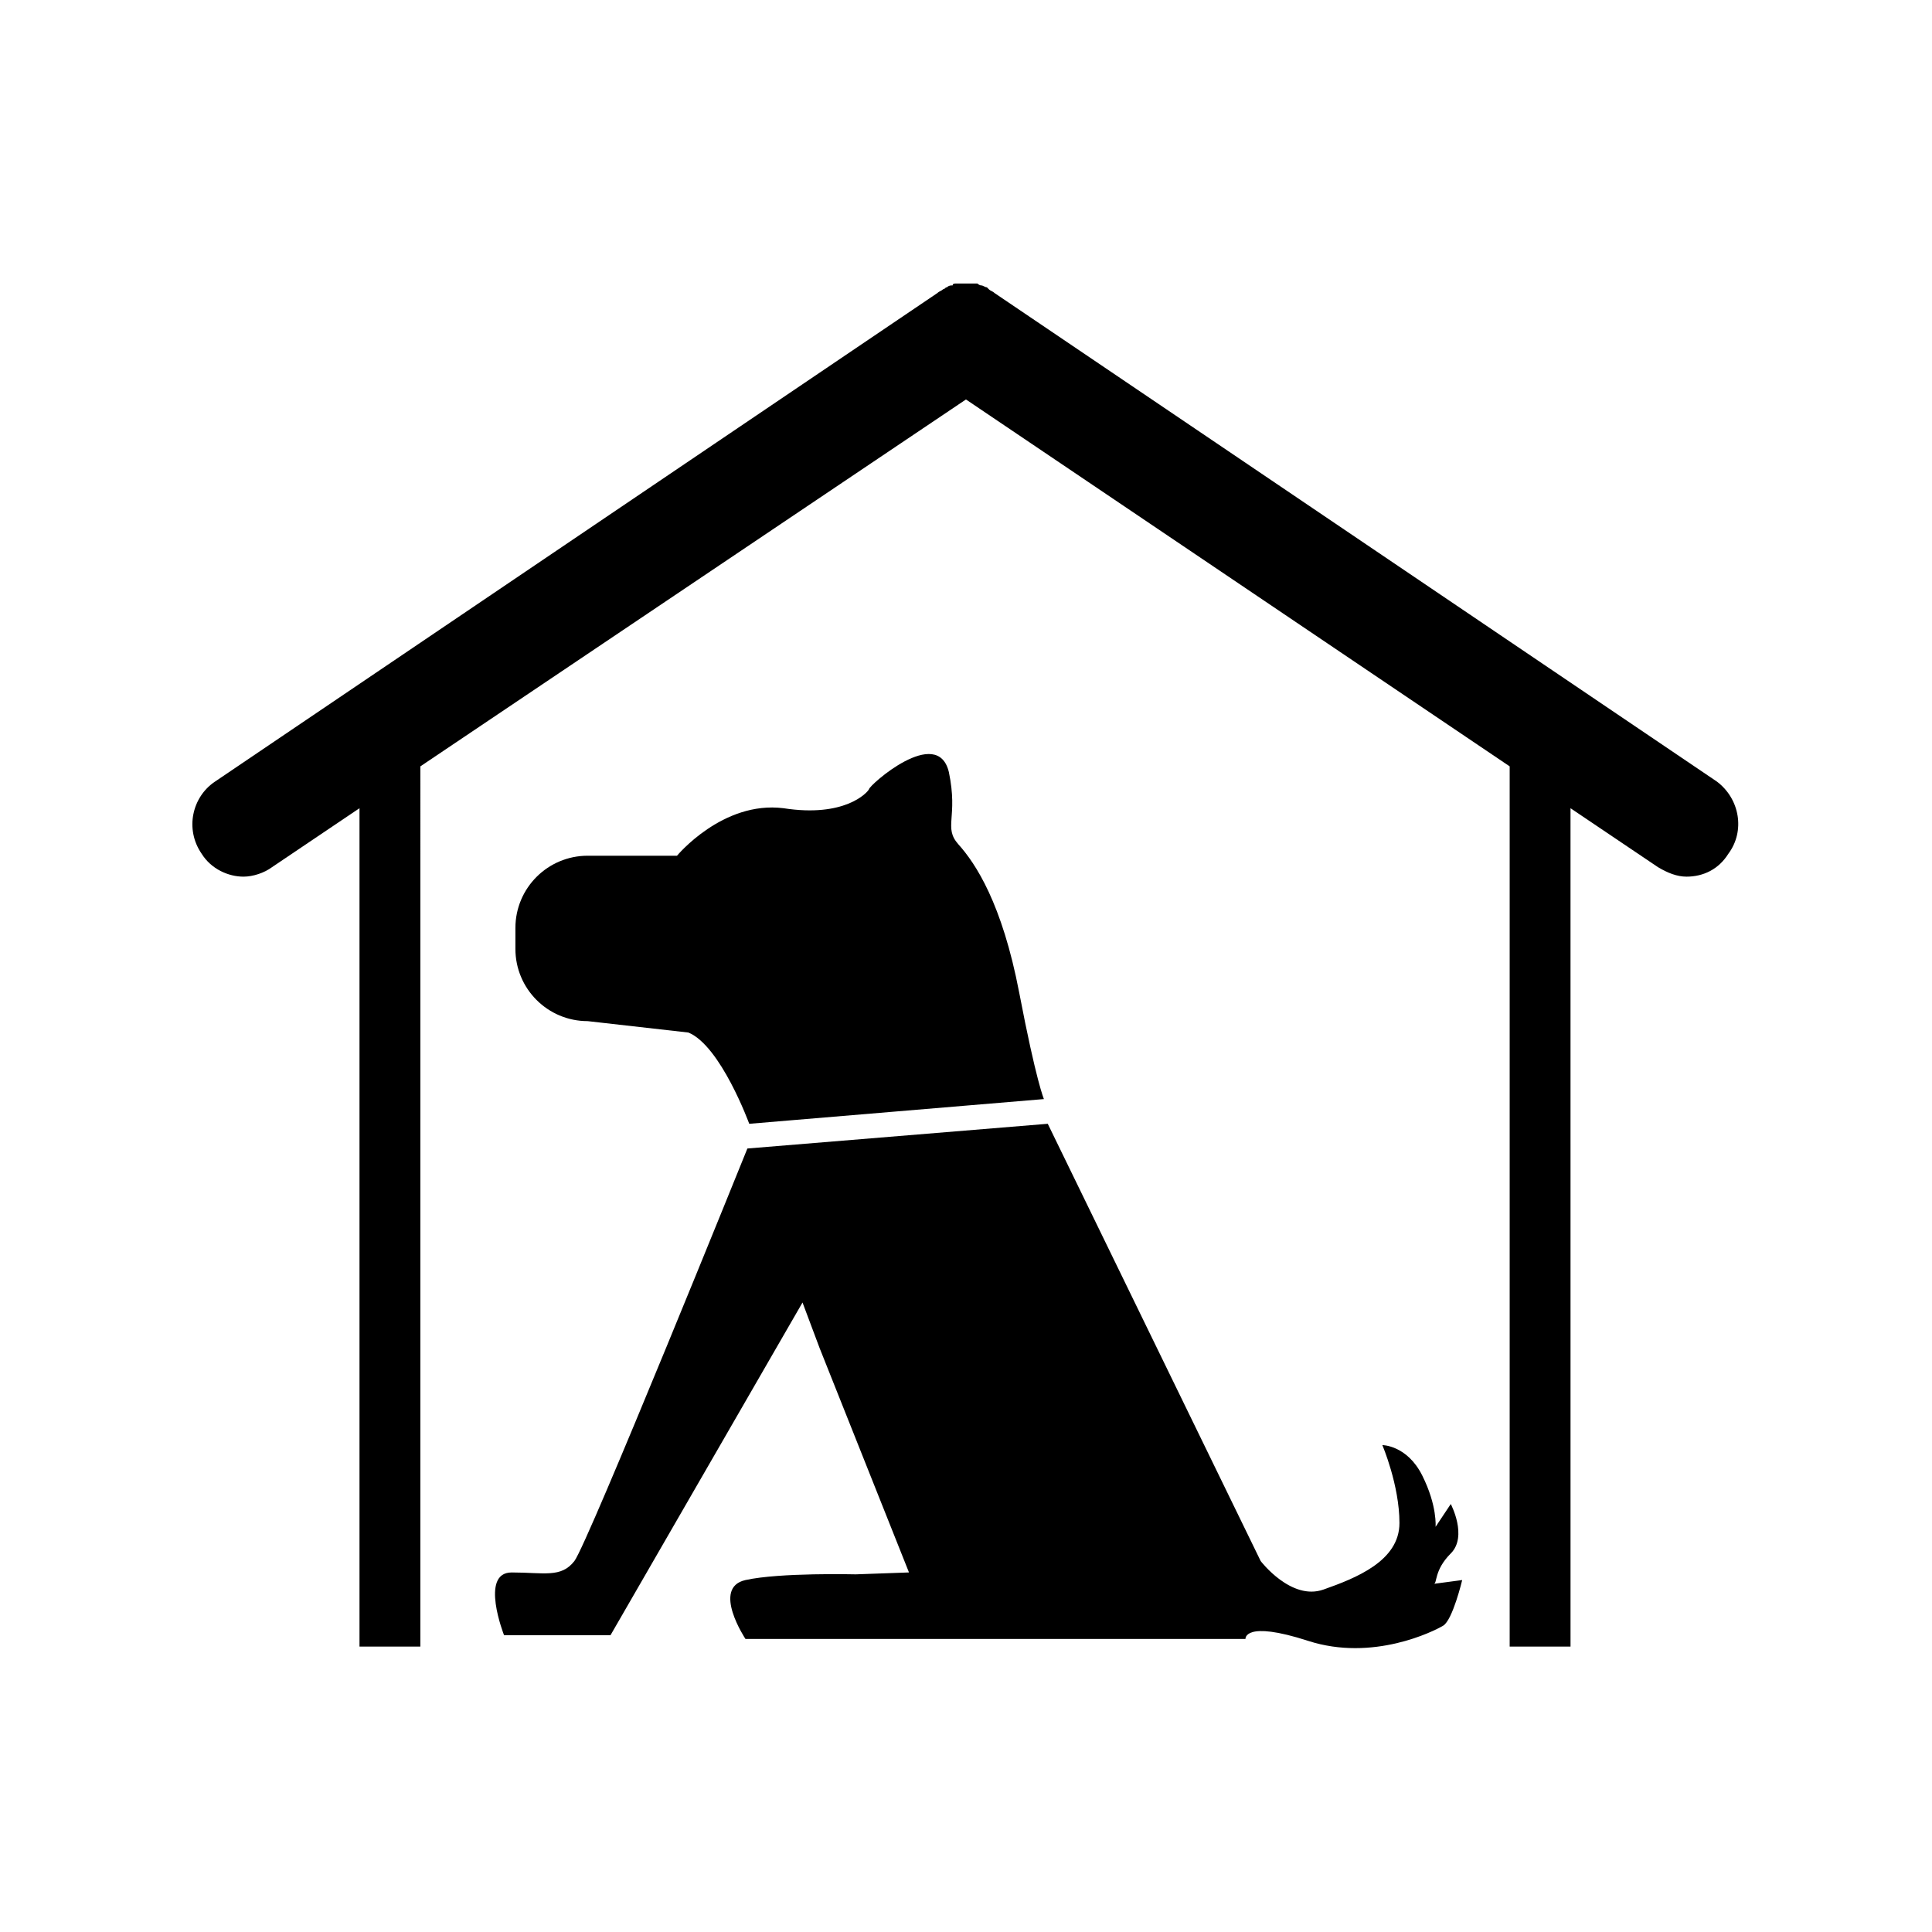
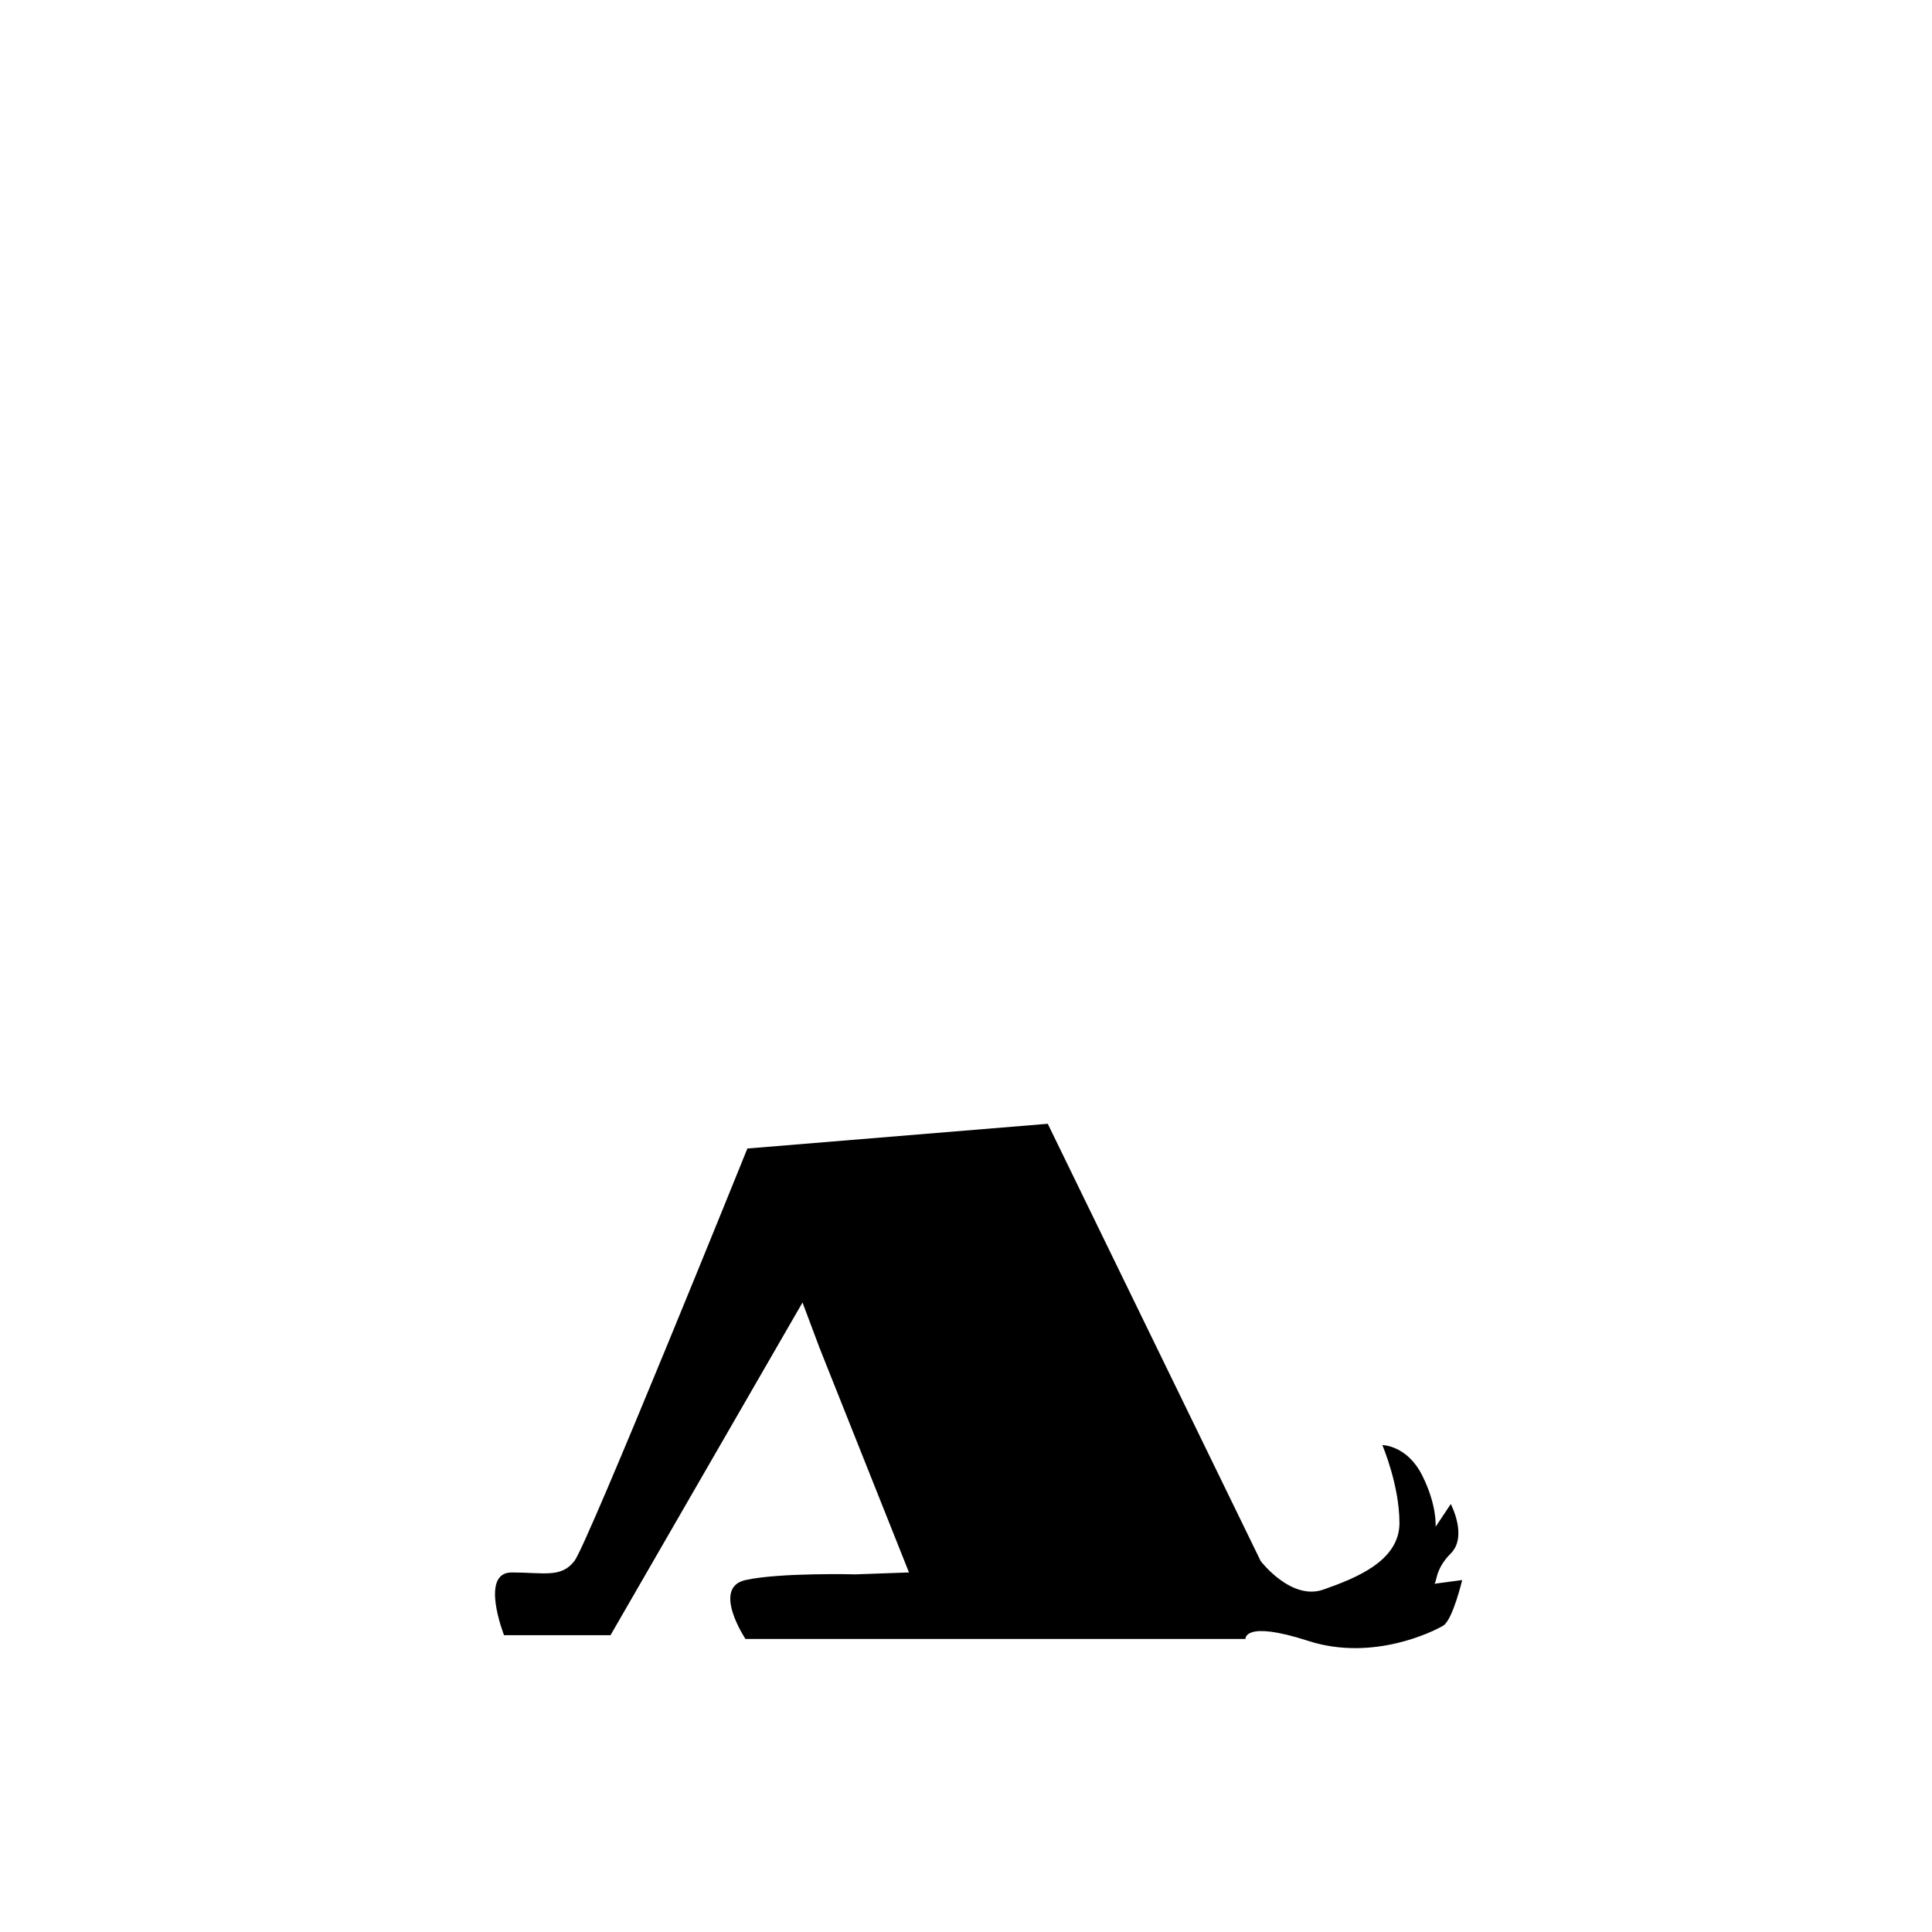
<svg xmlns="http://www.w3.org/2000/svg" fill="#000000" width="800px" height="800px" version="1.1" viewBox="144 144 512 512">
  <g>
-     <path d="m395.46 348.61c-3.023-12.594-21.16 3.527-21.16 4.535-0.504 1.008-6.551 7.559-22.672 5.039-16.121-2.016-28.215 12.594-28.215 12.594h-23.68c-10.578 0-19.145 8.566-19.145 19.145v5.543c0 10.578 8.566 19.145 19.145 19.145l26.703 3.023c8.566 3.527 16.121 24.184 16.121 24.184l78.094-6.551s-2.016-4.535-6.551-28.215c-4.535-23.68-11.586-34.258-16.121-39.297-4.031-4.535 0-7.051-2.519-19.145z" />
    <path d="m528.47 555.68c4.535-4.535 0-13.098 0-13.098l-4.031 6.047s0.504-5.543-3.527-13.602c-4.031-8.062-10.578-8.062-10.578-8.062s4.535 10.578 4.535 20.656c0 10.078-11.586 14.609-20.152 17.633s-16.625-7.559-16.625-7.559l-56.426-115.88-79.602 6.551s-42.32 104.79-45.848 109.33c-3.527 4.535-8.062 3.023-16.625 3.023-8.566 0-2.016 16.625-2.016 16.625h28.215l50.883-88.168 4.535 12.09 23.68 59.449-14.105 0.504s-20.152-0.504-29.223 1.512c-9.07 2.016 0 15.617 0 15.617h132.5s-0.504-5.039 16.625 0.504c17.129 5.543 33.25-2.519 35.77-4.031 2.519-1.512 5.039-12.09 5.039-12.09l-7.559 1.008c1.008 0 0.004-3.527 4.535-8.062z" />
-     <path d="m599 351.13-191.45-129.48c-0.504-0.504-1.008-0.504-1.512-1.008l-0.504-0.504c-0.504 0-1.008-0.504-1.512-0.504s-1.008-0.504-1.008-0.504h-1.008-1.512-2.016-1.008c-0.504 0-1.008 0-1.008 0.504-0.504 0-1.008 0-1.512 0.504-0.504 0-0.504 0.504-1.008 0.504-0.504 0.504-1.008 0.504-1.512 1.008l-191.45 129.48c-6.047 4.031-8.062 12.594-3.527 19.145 2.519 4.031 7.055 6.047 11.082 6.047 2.519 0 5.543-1.008 7.559-2.519l23.176-15.617v222.18h16.125l0.004-233.27 144.59-97.234 144.09 97.234v233.27h16.125l-0.004-222.18 23.176 15.617c2.519 1.512 5.039 2.519 7.559 2.519 4.535 0 8.566-2.016 11.082-6.047 4.531-6.047 3.023-14.609-3.023-19.145z" />
  </g>
</svg>